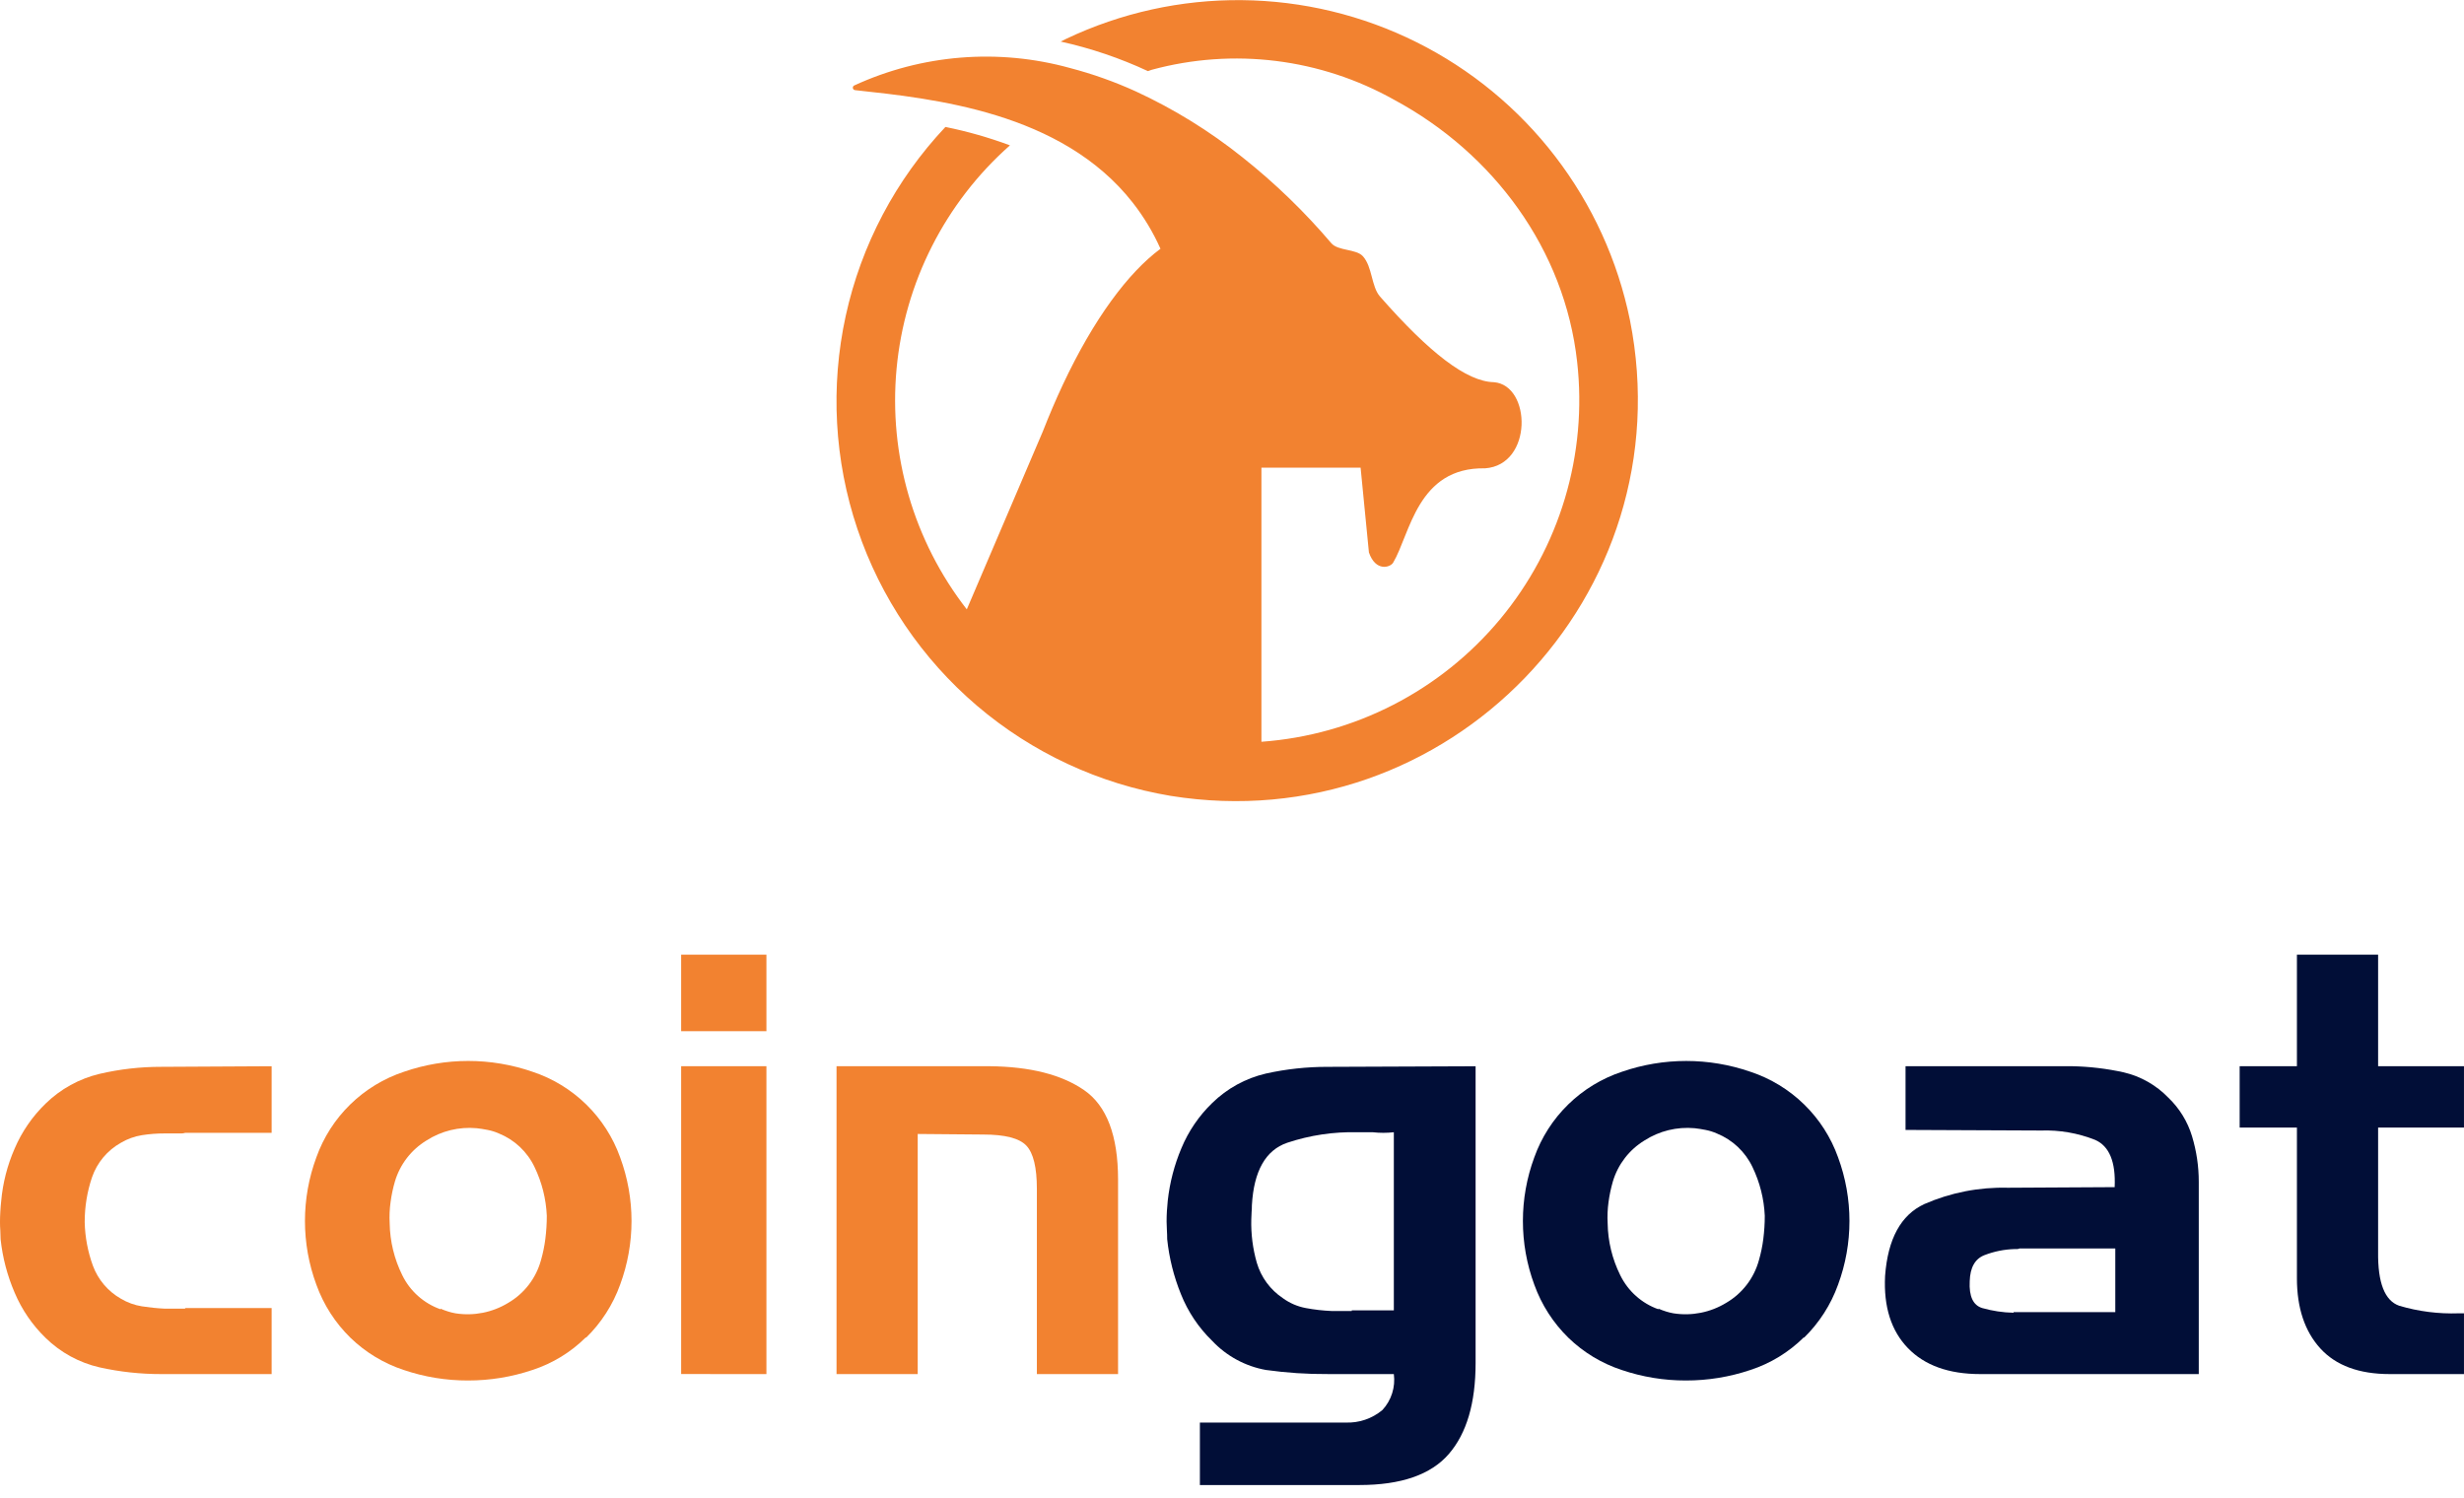
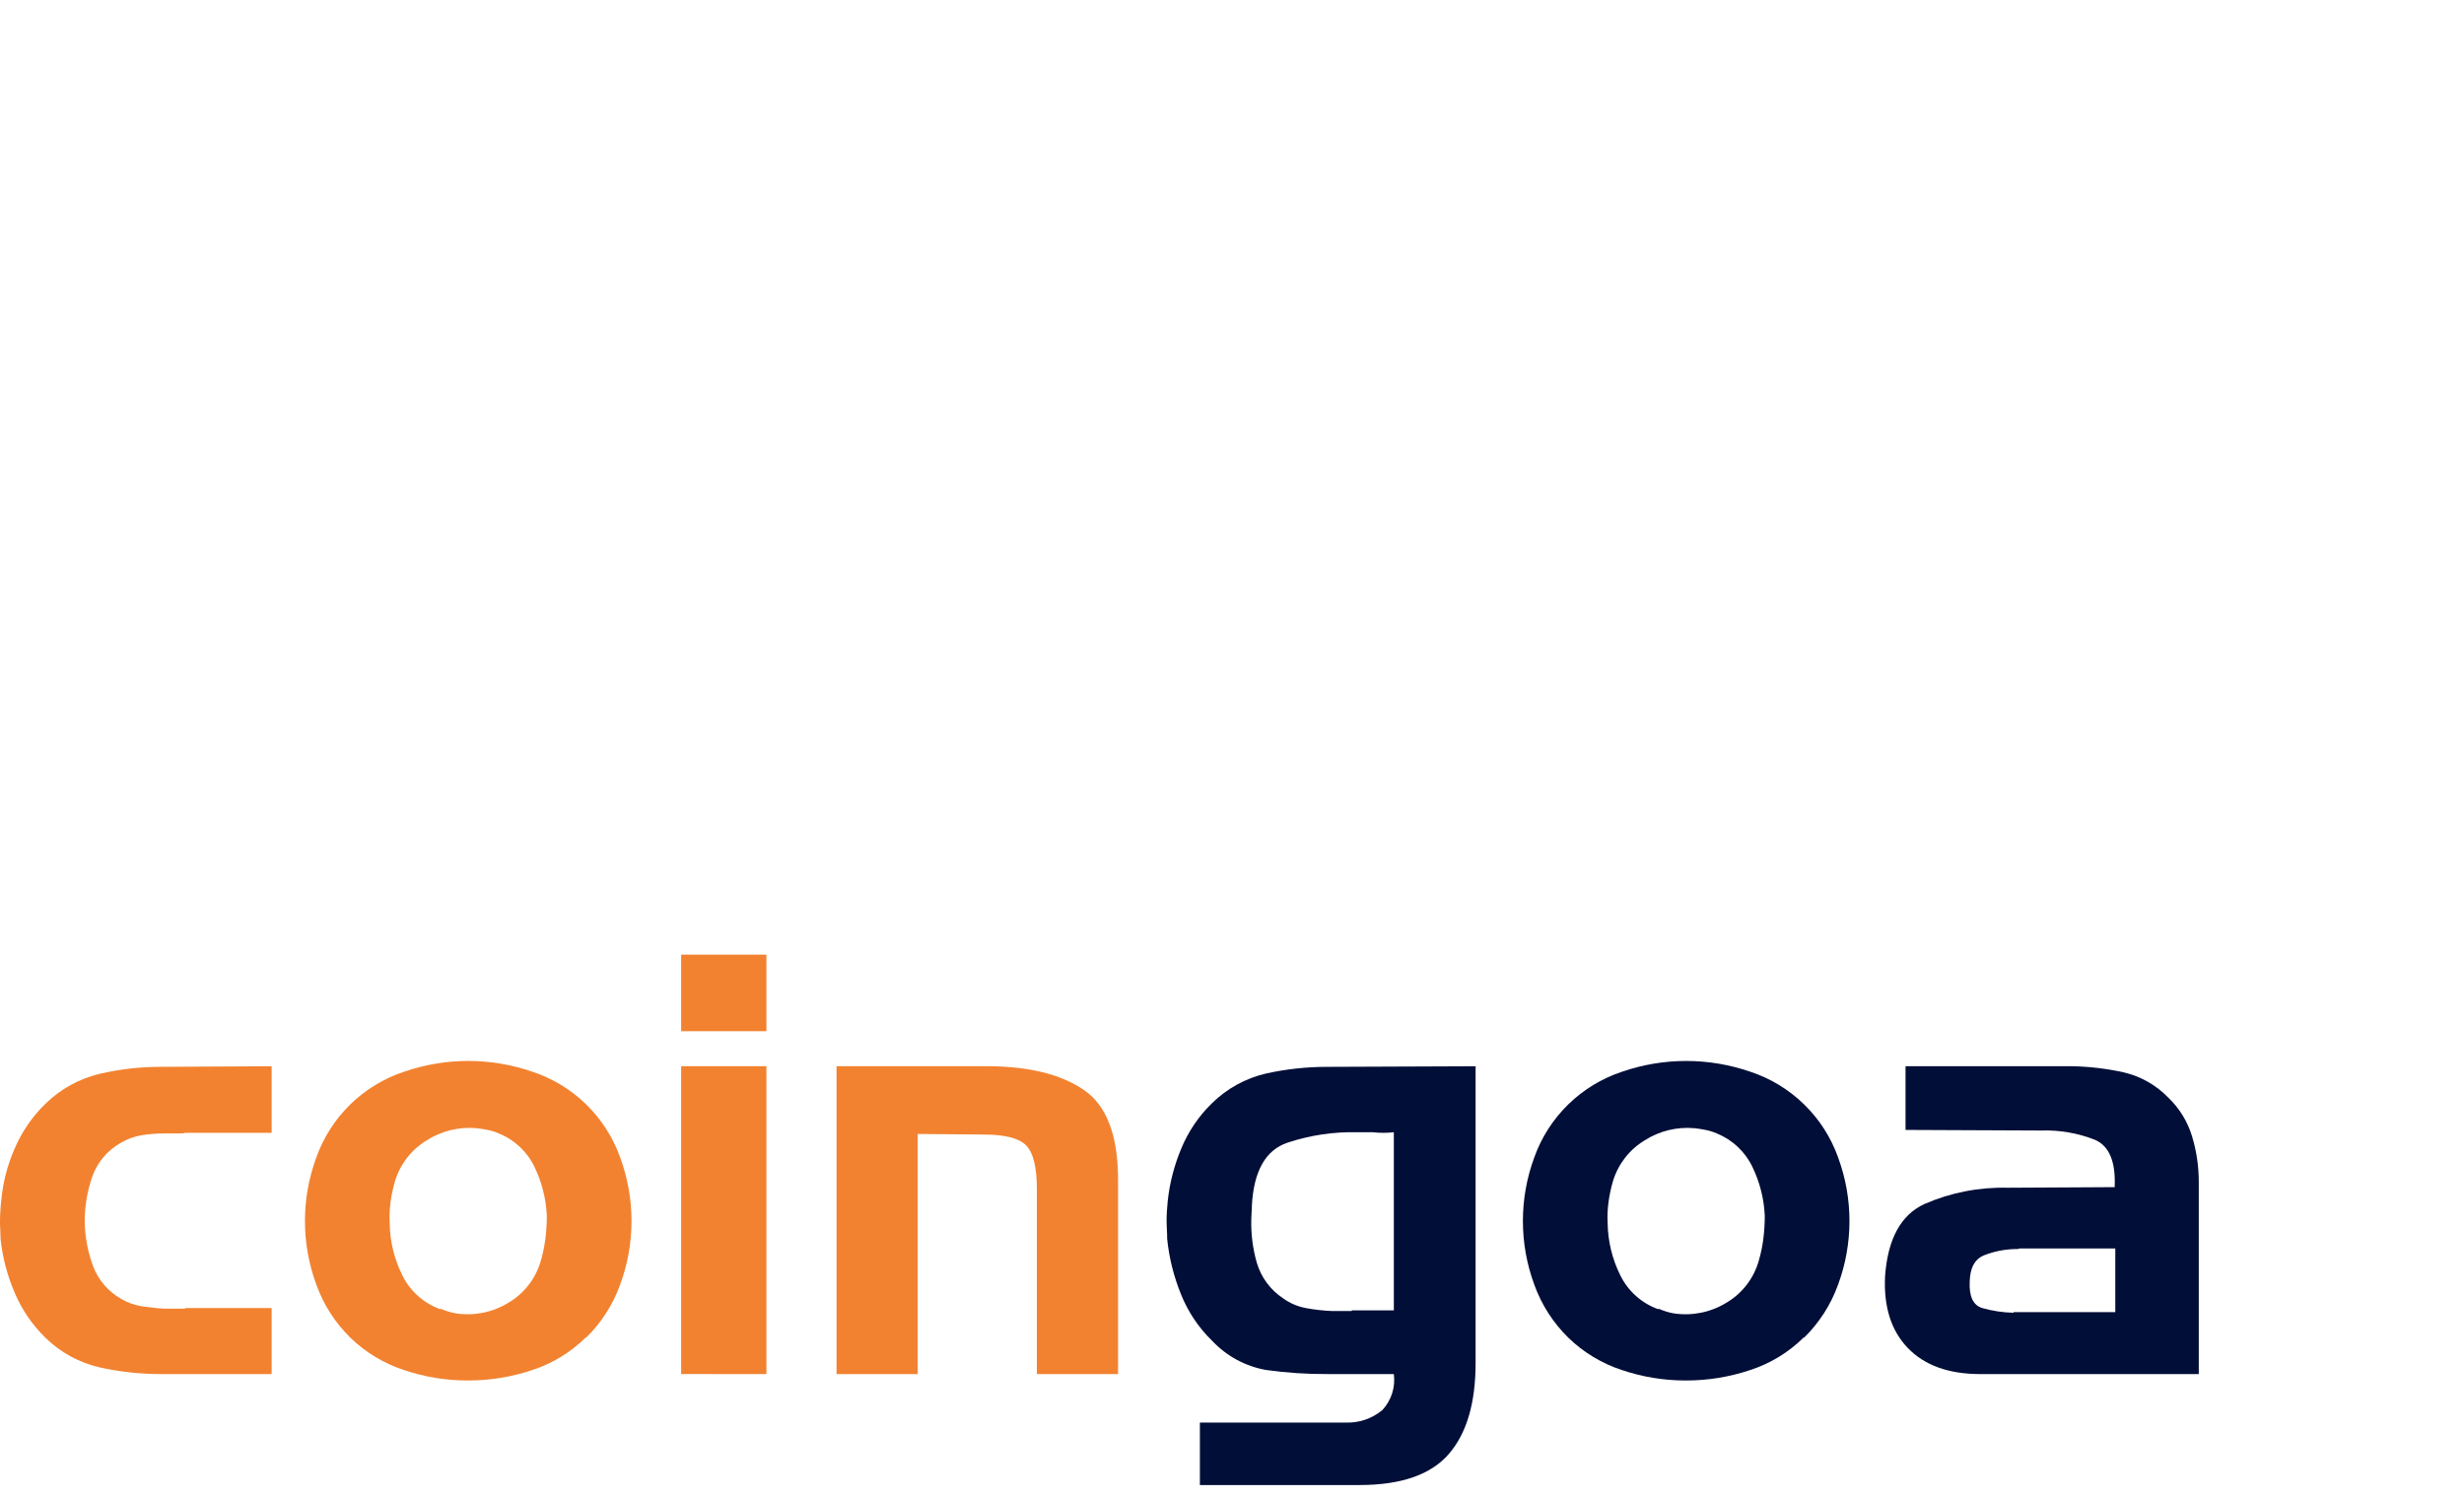
<svg xmlns="http://www.w3.org/2000/svg" width="125" height="76" viewBox="0 0 125 76" fill="none">
  <g clip-path="url(#clip0_1771_2751)">
    <path d="M9.395 66.363H13.781V69.713H8.18C7.128 69.715 6.08 69.601 5.053 69.373C4.019 69.137 3.07 68.618 2.312 67.876C1.64 67.224 1.106 66.443 0.742 65.58C0.37 64.716 0.13 63.802 0.03 62.867C0.03 62.729 0.025 62.586 0.016 62.438C0.005 62.29 0 62.147 0 62.008C0 61.831 0.005 61.653 0.016 61.475C0.026 61.297 0.04 61.119 0.06 60.941C0.141 60.021 0.371 59.12 0.742 58.274C1.108 57.417 1.642 56.641 2.312 55.992C3.072 55.249 4.019 54.727 5.053 54.481C6.078 54.242 7.127 54.123 8.18 54.125L13.781 54.095V57.474H9.395C9.333 57.494 9.268 57.504 9.203 57.504H8.358C7.971 57.503 7.584 57.532 7.202 57.592C6.825 57.652 6.463 57.783 6.135 57.977C5.448 58.36 4.926 58.983 4.669 59.726C4.42 60.461 4.295 61.232 4.297 62.008C4.314 62.761 4.455 63.508 4.713 64.216C4.975 64.924 5.479 65.517 6.135 65.89C6.463 66.085 6.825 66.216 7.202 66.276C7.585 66.335 7.971 66.375 8.358 66.394H9.395V66.363Z" fill="#F28230" />
    <path d="M29.725 67.845C28.964 68.602 28.035 69.171 27.014 69.504C25.959 69.86 24.852 70.04 23.739 70.038C22.63 70.041 21.529 69.86 20.479 69.504C19.469 69.171 18.547 68.614 17.782 67.874C17.008 67.118 16.415 66.196 16.049 65.178C15.278 63.093 15.278 60.801 16.049 58.717C16.411 57.703 16.999 56.785 17.77 56.032C18.54 55.28 19.471 54.713 20.494 54.375C22.606 53.644 24.902 53.644 27.014 54.375C28.036 54.713 28.968 55.28 29.738 56.032C30.508 56.784 31.097 57.702 31.459 58.716C32.23 60.801 32.23 63.093 31.459 65.177C31.093 66.196 30.5 67.118 29.725 67.874V67.845ZM22.346 66.394C22.477 66.451 22.61 66.501 22.746 66.543C22.868 66.581 22.992 66.61 23.118 66.632C24.042 66.775 24.987 66.586 25.785 66.098C26.6 65.622 27.195 64.846 27.444 63.935C27.546 63.581 27.62 63.22 27.666 62.855C27.715 62.467 27.74 62.075 27.74 61.684C27.703 60.826 27.491 59.984 27.118 59.21C26.75 58.436 26.105 57.828 25.311 57.506C25.13 57.426 24.941 57.366 24.747 57.328C24.55 57.288 24.362 57.259 24.184 57.239C23.289 57.157 22.392 57.376 21.635 57.862C20.864 58.332 20.294 59.071 20.036 59.936C19.935 60.281 19.861 60.632 19.814 60.988C19.764 61.346 19.749 61.709 19.769 62.07C19.784 62.98 20.002 63.876 20.406 64.692C20.8 65.503 21.498 66.125 22.348 66.426L22.346 66.394Z" fill="#F28230" />
    <path d="M34.555 52.316V48.434H38.881V52.316H34.555ZM34.555 69.711V54.094H38.881V69.713L34.555 69.711Z" fill="#F28230" />
    <path d="M50.202 54.094C52.256 54.114 53.856 54.519 55 55.309C56.145 56.1 56.718 57.611 56.72 59.843V69.713H52.601V60.316C52.601 59.23 52.423 58.499 52.068 58.123C51.713 57.747 50.982 57.559 49.875 57.56L46.556 57.531V69.713H42.438V54.094H50.202Z" fill="#F28230" />
    <path d="M73.495 73.772C72.586 74.819 71.075 75.343 68.961 75.342H60.871V72.172H68.25C68.935 72.203 69.607 71.975 70.132 71.535C70.356 71.292 70.525 71.003 70.624 70.688C70.724 70.373 70.753 70.04 70.71 69.712H67.361C66.31 69.719 65.26 69.649 64.219 69.504C63.175 69.316 62.22 68.798 61.493 68.025C60.803 67.355 60.263 66.547 59.908 65.654C59.546 64.762 59.312 63.825 59.212 62.868C59.212 62.711 59.206 62.557 59.197 62.409C59.187 62.261 59.182 62.117 59.182 61.98C59.182 61.801 59.187 61.623 59.197 61.446C59.207 61.268 59.222 61.09 59.241 60.912C59.342 59.994 59.577 59.095 59.937 58.245C60.295 57.386 60.825 56.61 61.493 55.963C62.247 55.223 63.19 54.705 64.219 54.466C65.251 54.237 66.304 54.123 67.361 54.126L74.858 54.096V69.151C74.858 71.184 74.404 72.725 73.495 73.772ZM68.576 66.481H70.71V57.444C70.355 57.483 69.998 57.483 69.643 57.444H68.872C67.66 57.413 66.452 57.594 65.302 57.977C64.205 58.353 63.607 59.41 63.509 61.149C63.509 61.267 63.504 61.385 63.494 61.503C63.485 61.621 63.479 61.743 63.479 61.859C63.459 62.605 63.553 63.35 63.759 64.067C63.975 64.801 64.442 65.435 65.078 65.86C65.426 66.114 65.826 66.286 66.249 66.364C66.675 66.444 67.106 66.493 67.538 66.512H68.576L68.576 66.481Z" fill="#010E37" />
    <path d="M91.513 67.845C90.751 68.602 89.822 69.171 88.801 69.504C87.746 69.86 86.64 70.04 85.526 70.038C84.418 70.041 83.316 69.86 82.266 69.504C81.256 69.171 80.334 68.614 79.57 67.875C78.795 67.119 78.202 66.196 77.836 65.178C77.065 63.093 77.065 60.801 77.836 58.717C78.198 57.703 78.787 56.785 79.557 56.033C80.327 55.28 81.259 54.714 82.281 54.375C84.392 53.645 86.688 53.645 88.799 54.375C89.822 54.713 90.754 55.28 91.524 56.032C92.295 56.784 92.884 57.702 93.246 58.716C94.017 60.801 94.017 63.093 93.246 65.177C92.88 66.196 92.287 67.118 91.513 67.874V67.845ZM84.134 66.394C84.264 66.451 84.398 66.501 84.534 66.543C84.655 66.581 84.779 66.61 84.905 66.632C85.829 66.775 86.774 66.586 87.572 66.098C88.387 65.623 88.983 64.846 89.231 63.935C89.334 63.581 89.408 63.22 89.454 62.855C89.503 62.467 89.528 62.076 89.528 61.684C89.49 60.826 89.278 59.984 88.905 59.21C88.537 58.436 87.892 57.828 87.098 57.506C86.917 57.426 86.728 57.366 86.534 57.328C86.337 57.288 86.15 57.259 85.972 57.239C85.076 57.157 84.179 57.376 83.423 57.862C82.652 58.332 82.082 59.071 81.823 59.936C81.723 60.281 81.648 60.632 81.601 60.988C81.552 61.346 81.537 61.709 81.557 62.07C81.572 62.98 81.789 63.876 82.194 64.692C82.588 65.503 83.285 66.126 84.135 66.426L84.134 66.394Z" fill="#010E37" />
    <path d="M105.115 54.094C105.997 54.111 106.875 54.215 107.737 54.405C108.602 54.607 109.389 55.055 110.005 55.694C110.567 56.232 110.98 56.906 111.204 57.65C111.431 58.4 111.546 59.179 111.545 59.962V69.713H100.462C98.862 69.713 97.638 69.273 96.788 68.394C95.938 67.514 95.552 66.294 95.631 64.734C95.769 62.858 96.431 61.642 97.617 61.089C98.952 60.505 100.399 60.222 101.856 60.259L107.278 60.229C107.337 58.946 107.006 58.146 106.285 57.83C105.414 57.486 104.481 57.325 103.544 57.356L96.669 57.326V54.094H105.115ZM102.151 66.57H107.31V63.341H102.447C102.41 63.36 102.369 63.37 102.327 63.37H102.207C101.68 63.385 101.159 63.49 100.667 63.681C100.192 63.868 99.945 64.308 99.925 65.001C99.885 65.771 100.098 66.225 100.563 66.364C101.079 66.51 101.612 66.59 102.148 66.601L102.151 66.57Z" fill="#010E37" />
-     <path d="M116.524 54.094V48.434H120.643V54.094H124.999V57.206H120.643V63.518C120.623 65.079 120.978 65.988 121.71 66.245C122.69 66.536 123.711 66.666 124.732 66.63H124.999V69.713H121.236C119.675 69.713 118.499 69.278 117.709 68.409C116.919 67.539 116.524 66.354 116.524 64.853V57.206H113.619V54.094H116.524Z" fill="#010E37" />
-     <path d="M82.687 16.235C82.07 13.219 80.775 10.383 78.9 7.941C77.025 5.499 74.619 3.516 71.864 2.142C69.109 0.767 66.078 0.037 63 0.007C59.921 -0.024 56.876 0.647 54.095 1.967C53.995 2.016 53.901 2.063 53.809 2.109C55.335 2.446 56.819 2.948 58.235 3.608C58.298 3.582 58.361 3.56 58.426 3.541C62.568 2.416 66.985 2.962 70.727 5.063C75.772 7.778 79.379 12.664 80.009 18.358C80.271 20.684 80.06 23.039 79.39 25.281C78.719 27.523 77.603 29.607 76.107 31.407C74.611 33.207 72.767 34.687 70.685 35.756C68.604 36.826 66.328 37.464 63.993 37.633V23.727H69.024L69.446 28.028C69.788 29.022 70.53 28.788 70.674 28.548C71.541 27.093 71.896 23.692 75.341 23.76C77.773 23.586 77.689 19.544 75.787 19.39C74.401 19.362 72.515 17.899 70.011 15.048C69.56 14.535 69.629 13.535 69.137 12.997C68.795 12.623 67.878 12.737 67.537 12.337C66.182 10.743 64.674 9.285 63.035 7.984C61.371 6.653 59.551 5.528 57.616 4.635C56.541 4.146 55.427 3.75 54.284 3.451C50.645 2.444 46.766 2.758 43.335 4.336C43.311 4.348 43.291 4.367 43.278 4.392C43.266 4.416 43.261 4.443 43.266 4.47C43.271 4.497 43.284 4.521 43.303 4.54C43.323 4.559 43.348 4.57 43.375 4.573C47.334 5.003 53.854 5.665 57.468 10.286C58.03 11.004 58.501 11.789 58.872 12.621C57.23 13.837 55.487 16.175 53.916 19.521V19.519L53.904 19.548C53.559 20.285 53.224 21.069 52.898 21.901L49.046 30.916C46.35 27.448 45.077 23.085 45.483 18.712C45.89 14.339 47.946 10.285 51.235 7.374C50.17 6.978 49.076 6.666 47.962 6.441C45.44 9.117 43.692 12.428 42.905 16.02C42.119 19.613 42.323 23.352 43.497 26.837C44.67 30.323 46.769 33.423 49.568 35.809C52.368 38.194 55.763 39.773 59.39 40.378C73.462 42.639 85.469 30.194 82.687 16.235Z" fill="#F28230" />
-     <path d="M54.285 3.453C54.824 3.593 55.357 3.758 55.885 3.944C55.357 3.757 54.824 3.593 54.285 3.453Z" fill="#F28230" />
-     <path d="M56.594 4.208C56.435 4.146 56.277 4.086 56.117 4.027C56.277 4.085 56.435 4.146 56.594 4.208Z" fill="#F28230" />
-     <path d="M57.278 4.492C57.16 4.441 57.043 4.39 56.926 4.341C57.044 4.39 57.16 4.442 57.278 4.492Z" fill="#F28230" />
  </g>
  <defs>
    <clipPath id="clip0_1771_2751">
      <rect width="125" height="75.343" fill="white" />
    </clipPath>
  </defs>
</svg>